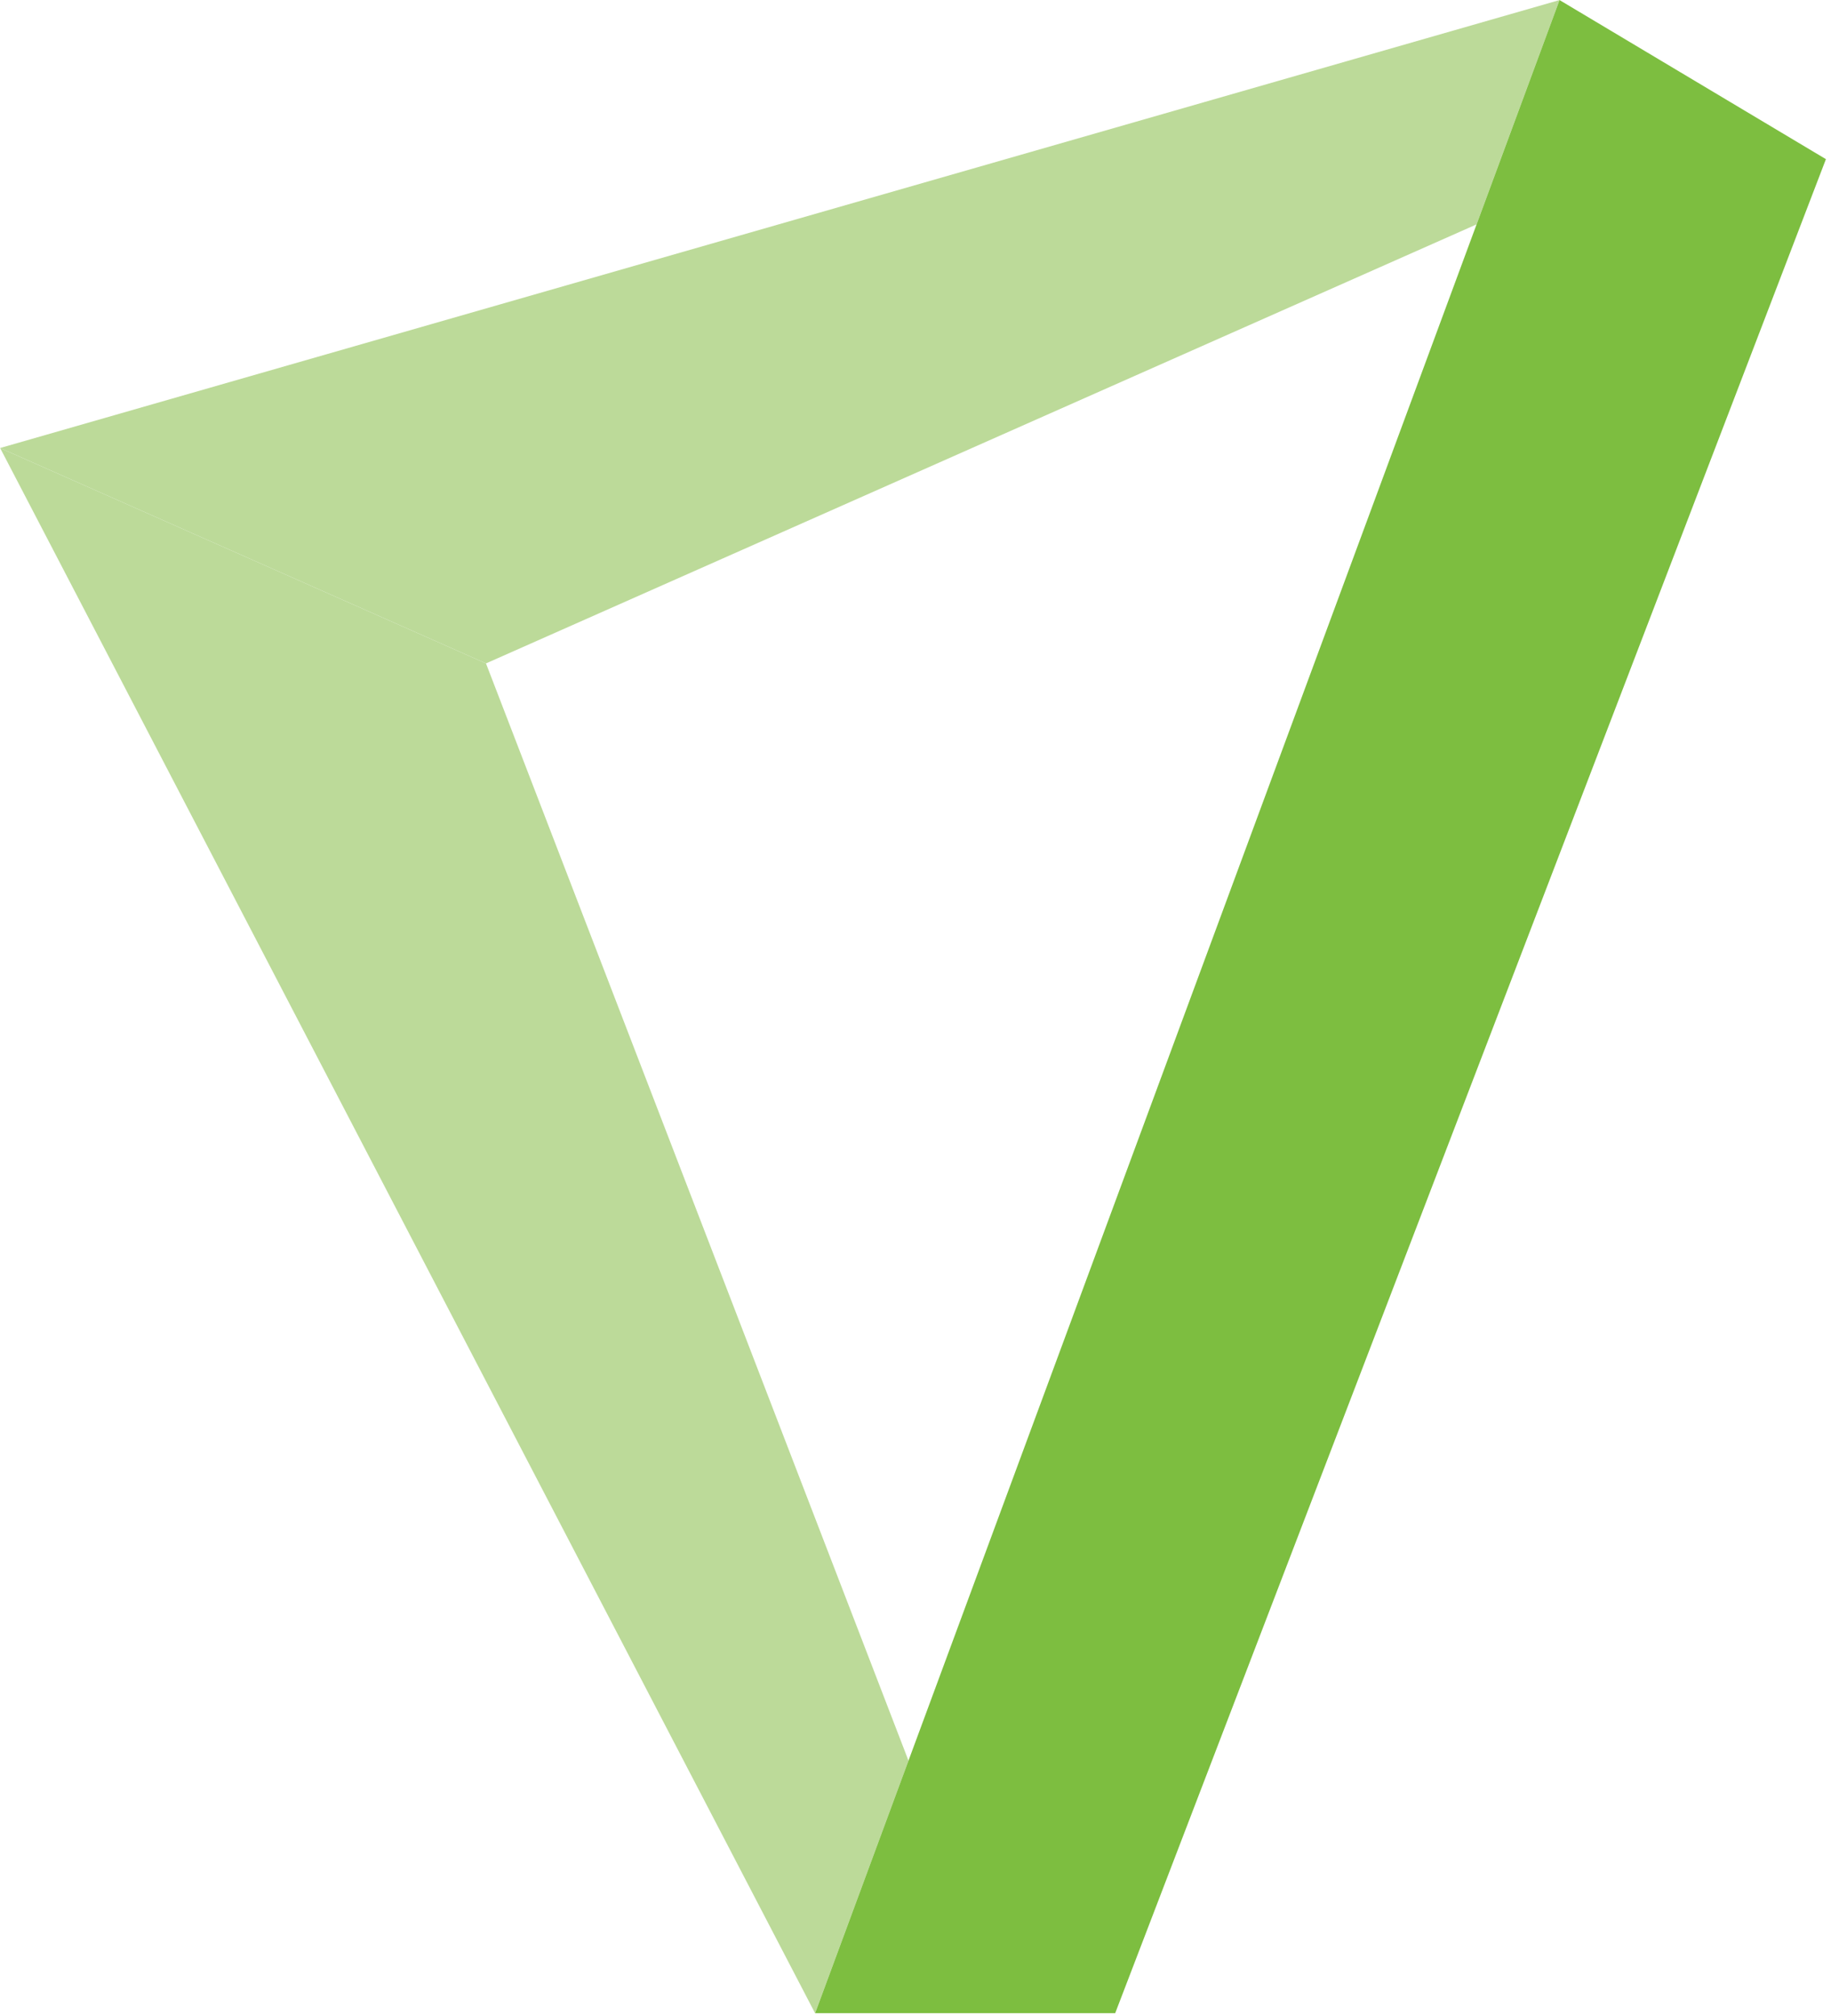
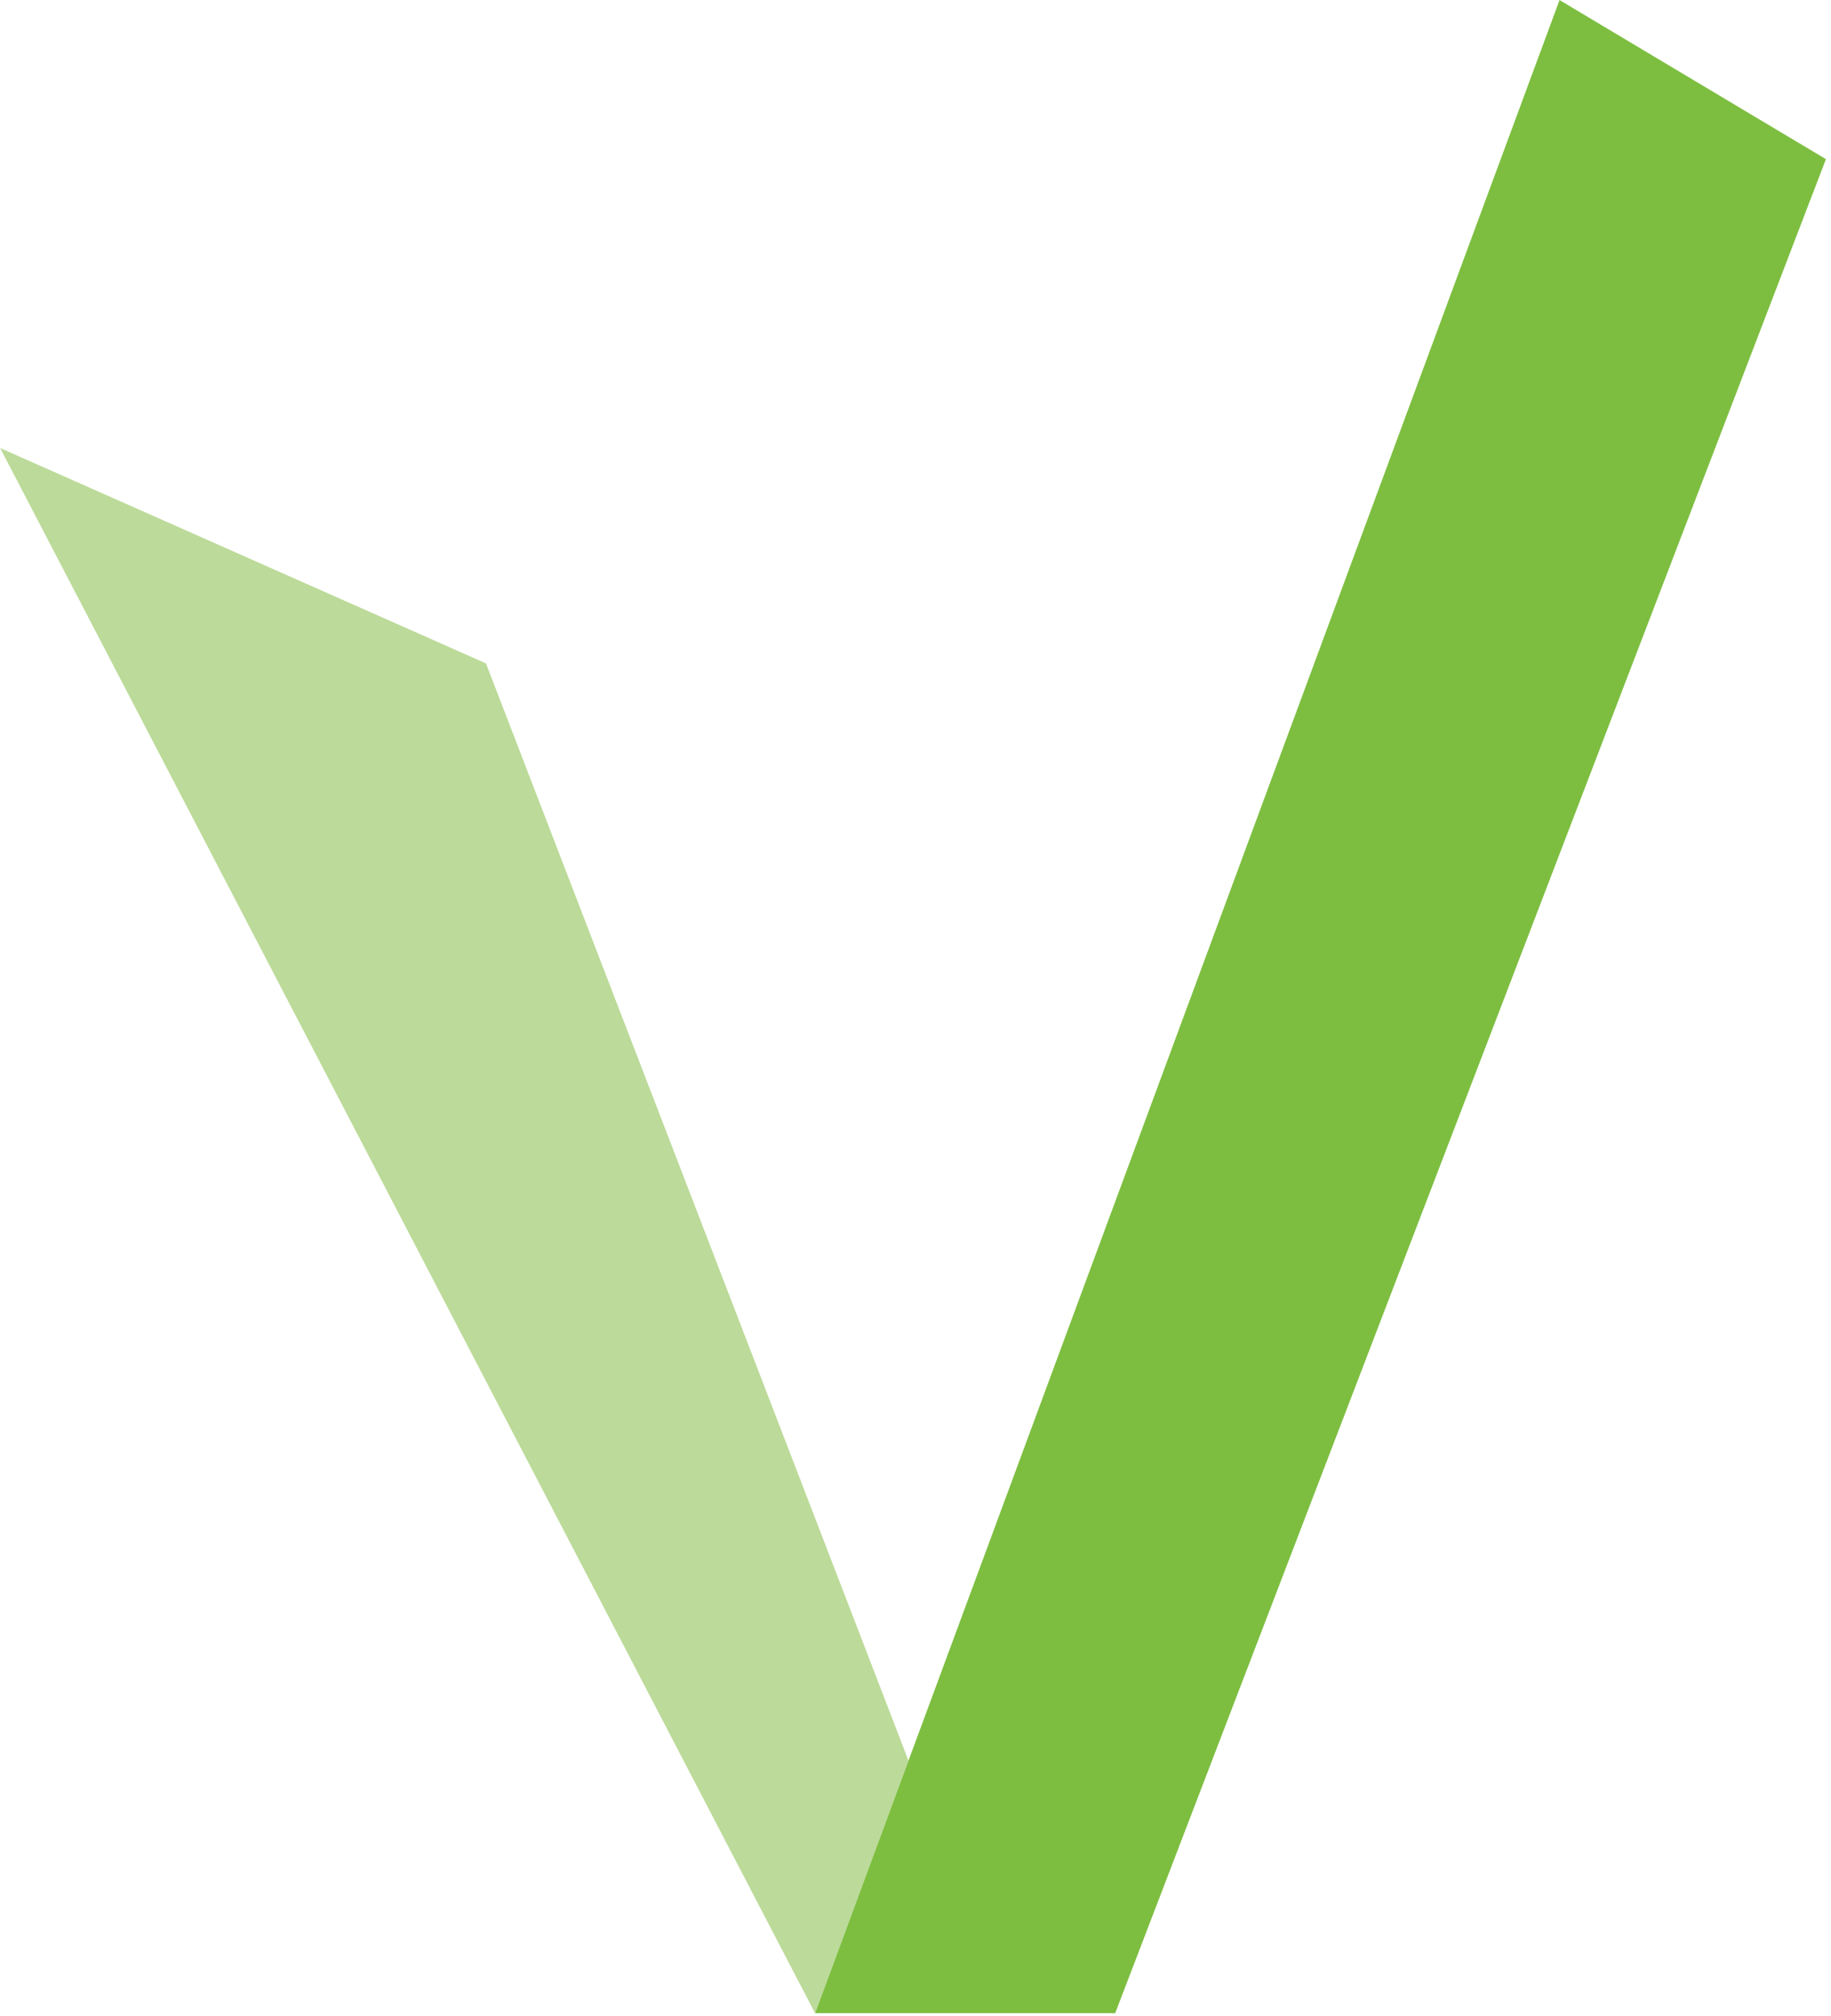
<svg xmlns="http://www.w3.org/2000/svg" width="100%" height="100%" viewBox="0 0 328 361" version="1.1" xml:space="preserve" style="fill-rule:evenodd;clip-rule:evenodd;stroke-linejoin:round;stroke-miterlimit:2;">
  <g transform="matrix(4.167,0,0,4.167,-274.45,-148.388)">
    <path d="M100.902,122.137L104.918,111.284L86.755,64.124L65.868,54.866L100.902,122.137Z" style="fill:rgb(188,218,153);fill-rule:nonzero;" />
  </g>
  <g transform="matrix(4.167,0,0,4.167,-274.45,-148.388)">
-     <path d="M132.905,35.613L65.868,54.866L86.755,64.124L129.338,45.255L132.905,35.613Z" style="fill:rgb(188,218,153);fill-rule:nonzero;" />
-   </g>
+     </g>
  <g transform="matrix(4.167,0,0,4.167,-274.45,-148.388)">
    <path d="M100.904,122.137L113.804,122.137L144.358,42.451L132.906,35.613L100.904,122.137Z" style="fill:rgb(125,190,64);fill-rule:nonzero;" />
  </g>
</svg>